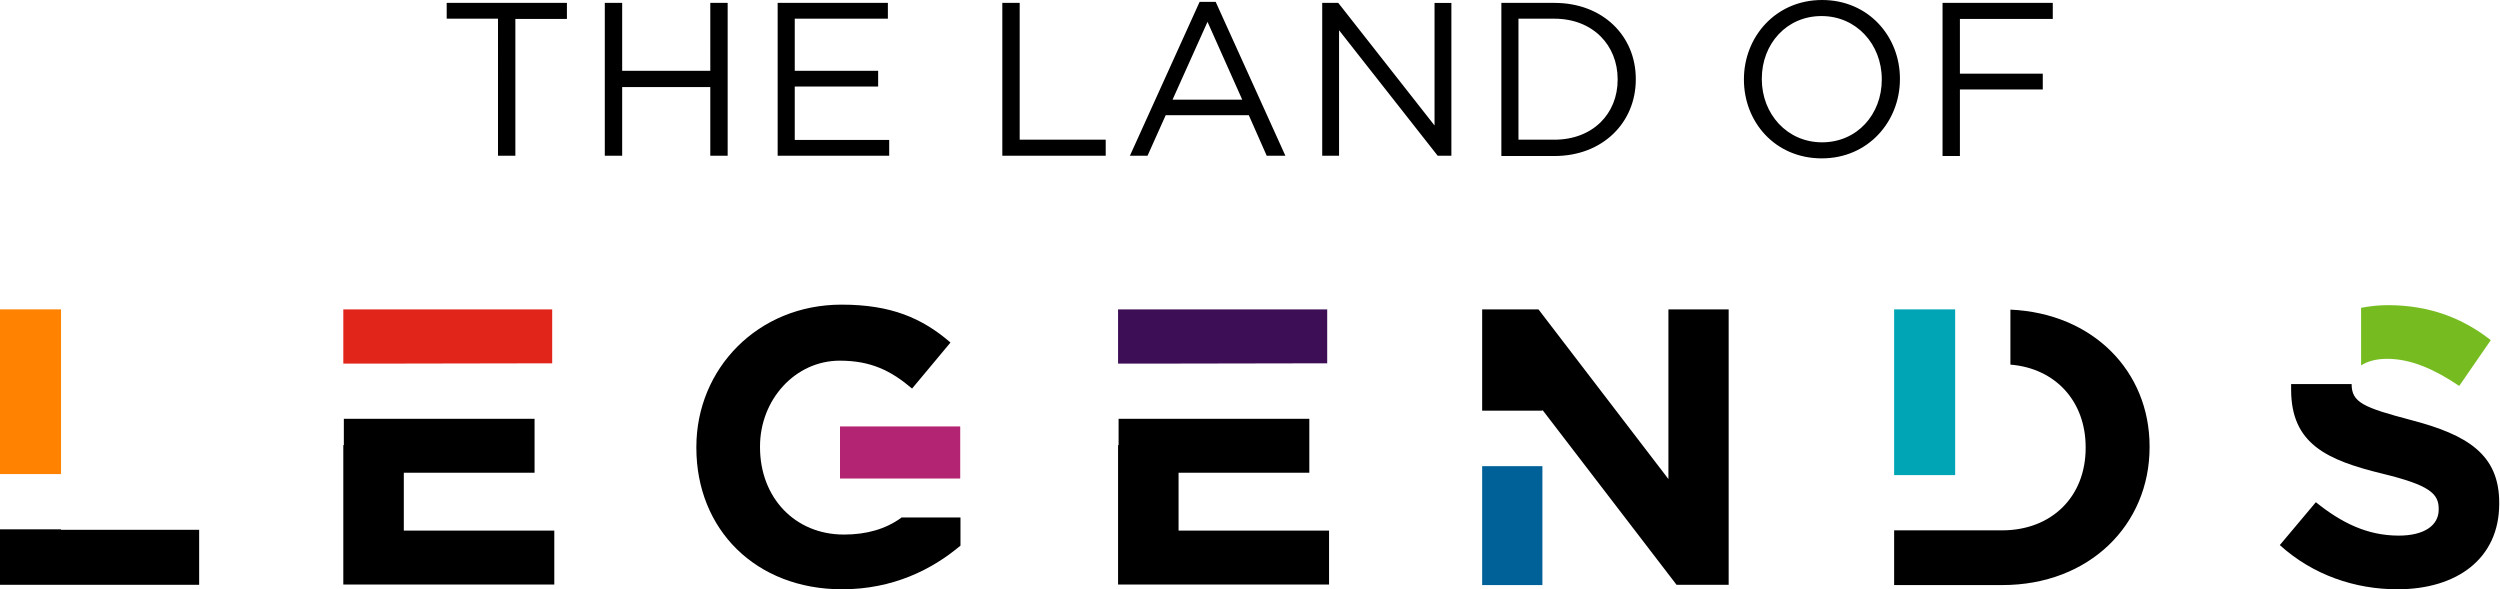
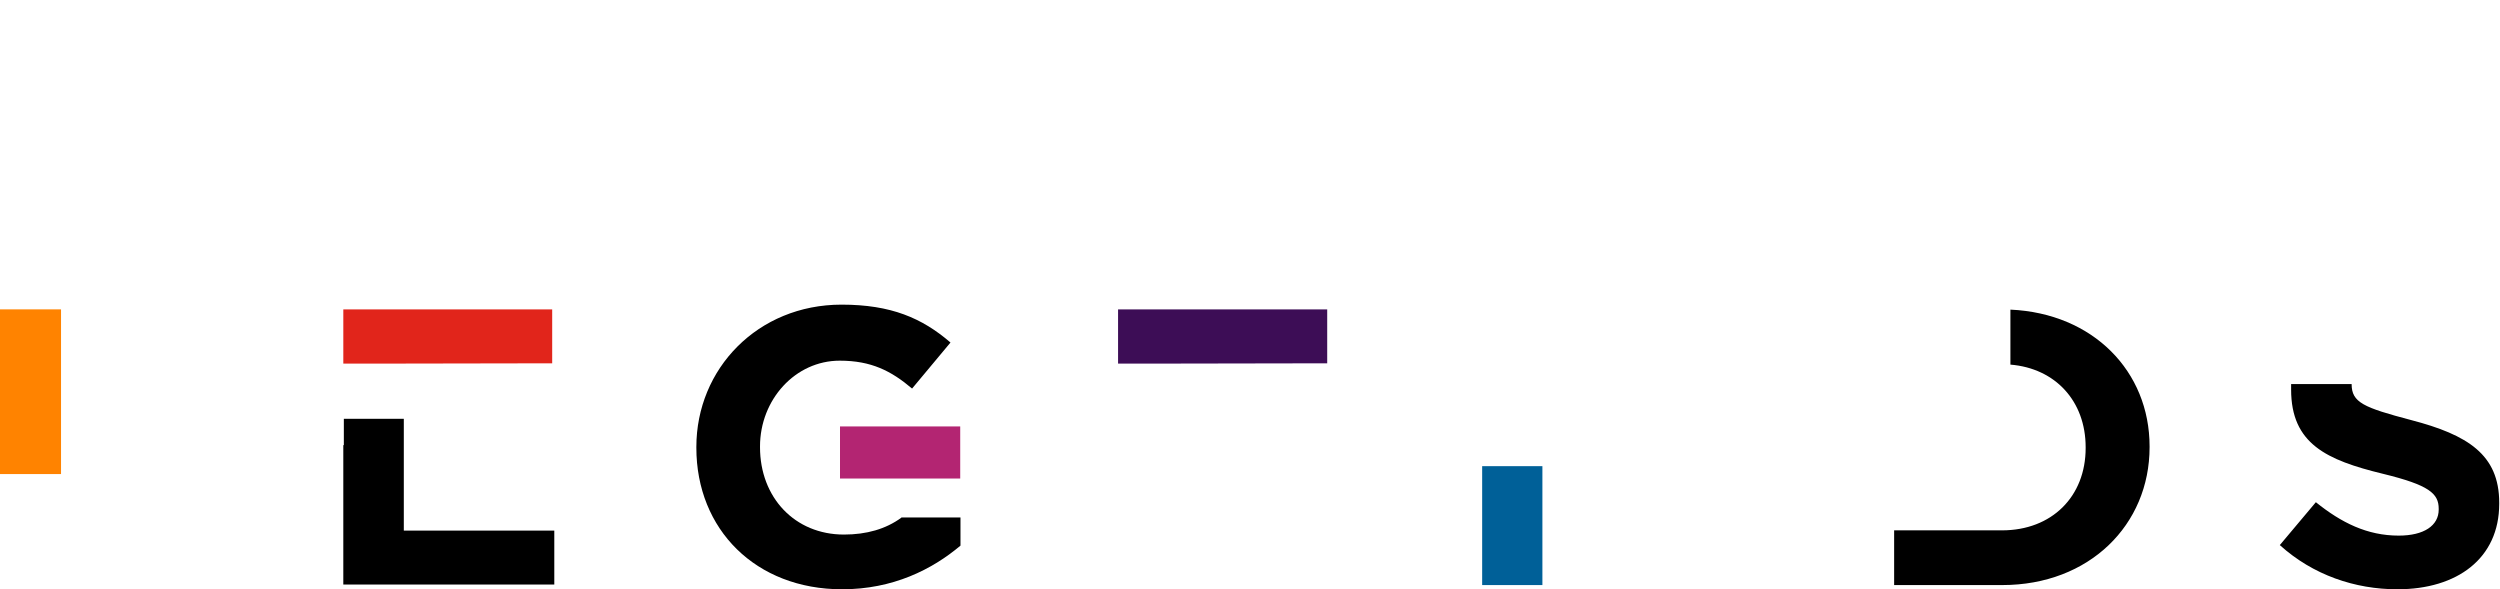
<svg xmlns="http://www.w3.org/2000/svg" xml:space="preserve" style="fill-rule:evenodd;clip-rule:evenodd;stroke-linejoin:round;stroke-miterlimit:2" viewBox="0 0 280 66">
  <path d="M61.845 40.69v-6.04H38.451v6.07h6.776z" style="fill:#e1251b;fill-rule:nonzero" />
-   <path d="M38.45 49.853V65.47h23.631v-6.04H45.227v-6.483h14.644v-6.04H38.51v2.947z" style="fill-rule:nonzero" />
+   <path d="M38.45 49.853V65.47h23.631v-6.04H45.227v-6.483v-6.04H38.51v2.947z" style="fill-rule:nonzero" />
  <path d="M148.647 40.69v-6.04h-23.424v6.07h6.806z" style="fill:#3d0d56;fill-rule:nonzero" />
-   <path d="M125.223 49.853V65.47h23.631v-6.04H132v-6.483h14.644v-6.04h-21.362v2.947zm61.64-15.203v19.004L172.307 34.65h-6.305v11.344h6.747v-.089L187.776 65.5h5.834V34.65z" style="fill-rule:nonzero" />
  <path d="M166.002 52.21h6.747v13.318h-6.747z" style="fill:#006098;fill-rule:nonzero" />
-   <path d="M212.143 34.65h6.836v18.562h-6.836z" style="fill:#00a5b5;fill-rule:nonzero" />
  <path d="M225.166 34.679v6.158c5.039.413 8.427 4.096 8.427 9.252v.088c0 5.451-3.801 9.223-9.37 9.223h-12.08v6.128h12.11c9.753 0 16.5-6.747 16.5-15.439v-.088c0-8.427-6.335-14.91-15.587-15.322m44.904 12.375c-5.362-1.414-6.688-1.974-6.688-4.036h-6.777v.619c0 6.07 3.978 7.896 10.283 9.428 5.186 1.267 6.246 2.21 6.246 3.919v.088c0 1.798-1.65 2.917-4.478 2.917-3.536 0-6.423-1.444-9.281-3.742l-4.037 4.803c3.712 3.359 8.427 4.95 13.17 4.95 6.689 0 11.403-3.447 11.403-9.576v-.118c0-5.392-3.536-7.602-9.841-9.252" style="fill-rule:nonzero" />
-   <path d="M264.442 40.926c.678-.442 1.65-.737 2.917-.737 2.652 0 5.274 1.15 8.074 3.035l3.535-5.127c-3.182-2.504-6.953-3.919-11.52-3.919-1.061 0-2.063.118-3.006.295z" style="fill:#76bc21;fill-rule:nonzero" />
  <path d="M94.08 47.761h13.465v5.834H94.08z" style="fill:#b32572;fill-rule:nonzero" />
  <path d="M100.945 57.986c-1.738 1.267-3.89 1.885-6.423 1.885-5.51 0-9.4-4.154-9.4-9.782v-.088c0-5.245 3.949-9.606 8.928-9.606 3.536 0 5.775 1.15 8.103 3.124l4.302-5.157c-3.182-2.74-6.66-4.243-12.198-4.243-9.4 0-16.265 7.19-16.265 15.94v.089c0 9.163 6.66 15.852 16.323 15.852 5.687 0 10.077-2.21 13.259-4.891v-3.153h-6.629z" style="fill-rule:nonzero" />
  <path d="M0 34.65h6.836v18.445H0z" style="fill:#ff8300;fill-rule:nonzero" />
-   <path d="M6.836 59.341v-.059H0v6.217h22.305v-6.158zM55.805 2.092H50.03V.324h13.465v1.798h-5.774v15.321h-1.945V2.093zM67.738.324h1.945v7.602h9.87V.324h1.945v17.12h-1.945V9.752h-9.87v7.69h-1.945zm19.329 0h12.375v1.768h-10.43v5.834h9.34v1.768h-9.34v5.981H99.59v1.768H87.097V.324zm25.192 0h1.945v15.322h9.635v1.797h-11.58zm22.098-.118h1.798l7.808 17.237h-2.092l-2.004-4.538h-9.311l-2.033 4.538h-1.974zm4.774 10.96-3.89-8.72-3.918 8.72zM148.088.324h1.797l10.784 13.73V.325h1.886v17.12h-1.532L149.974 3.388v14.054h-1.886zm20.065 0h5.952c5.392 0 9.104 3.683 9.104 8.516v.059c0 4.832-3.712 8.574-9.104 8.574h-5.952zm1.915 1.768v13.554h4.007c4.331 0 7.101-2.917 7.101-6.718v-.059c0-3.8-2.77-6.777-7.101-6.777zm25.251 6.836v-.06c0-4.714 3.536-8.868 8.751-8.868s8.722 4.096 8.722 8.81v.059c0 4.714-3.536 8.869-8.751 8.869-5.245 0-8.722-4.096-8.722-8.81m15.44 0v-.06c0-3.889-2.829-7.07-6.748-7.07s-6.688 3.123-6.688 7.012v.059c0 3.89 2.828 7.071 6.747 7.071s6.689-3.123 6.689-7.012m6.806-8.604h12.346v1.798H219.51V8.25h9.281v1.768h-9.281v7.455h-1.945z" style="fill-rule:nonzero" />
</svg>